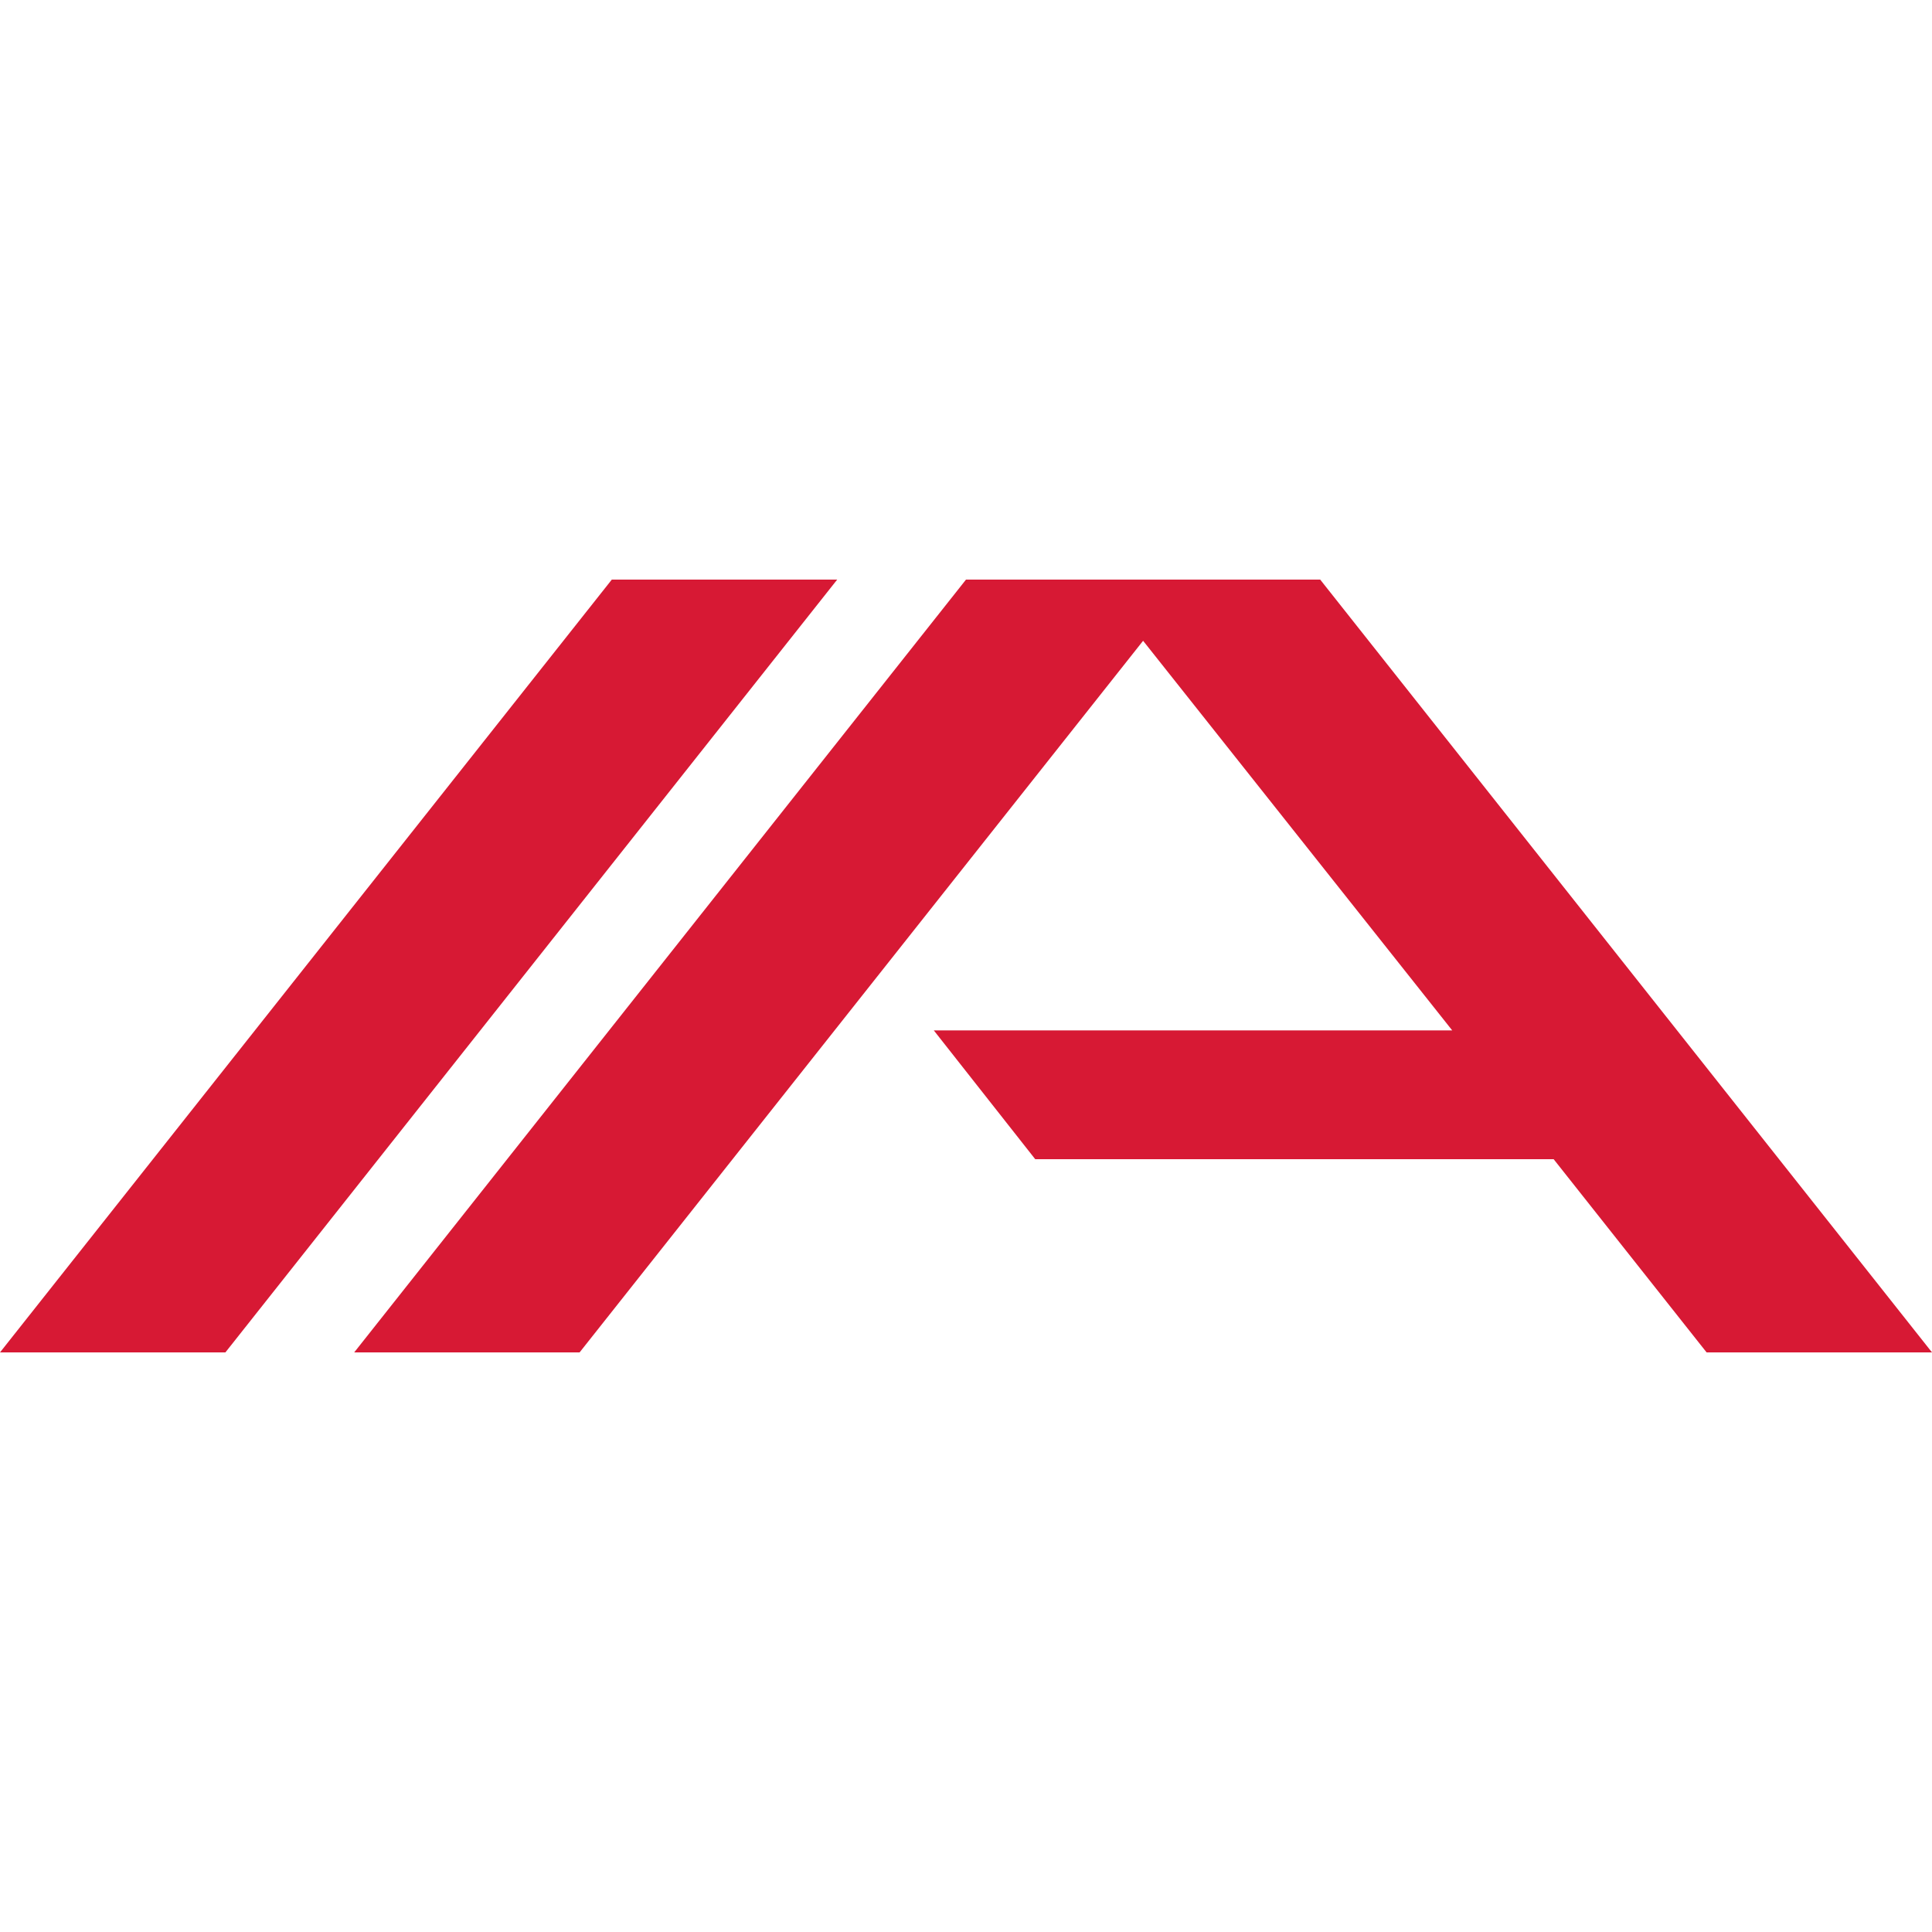
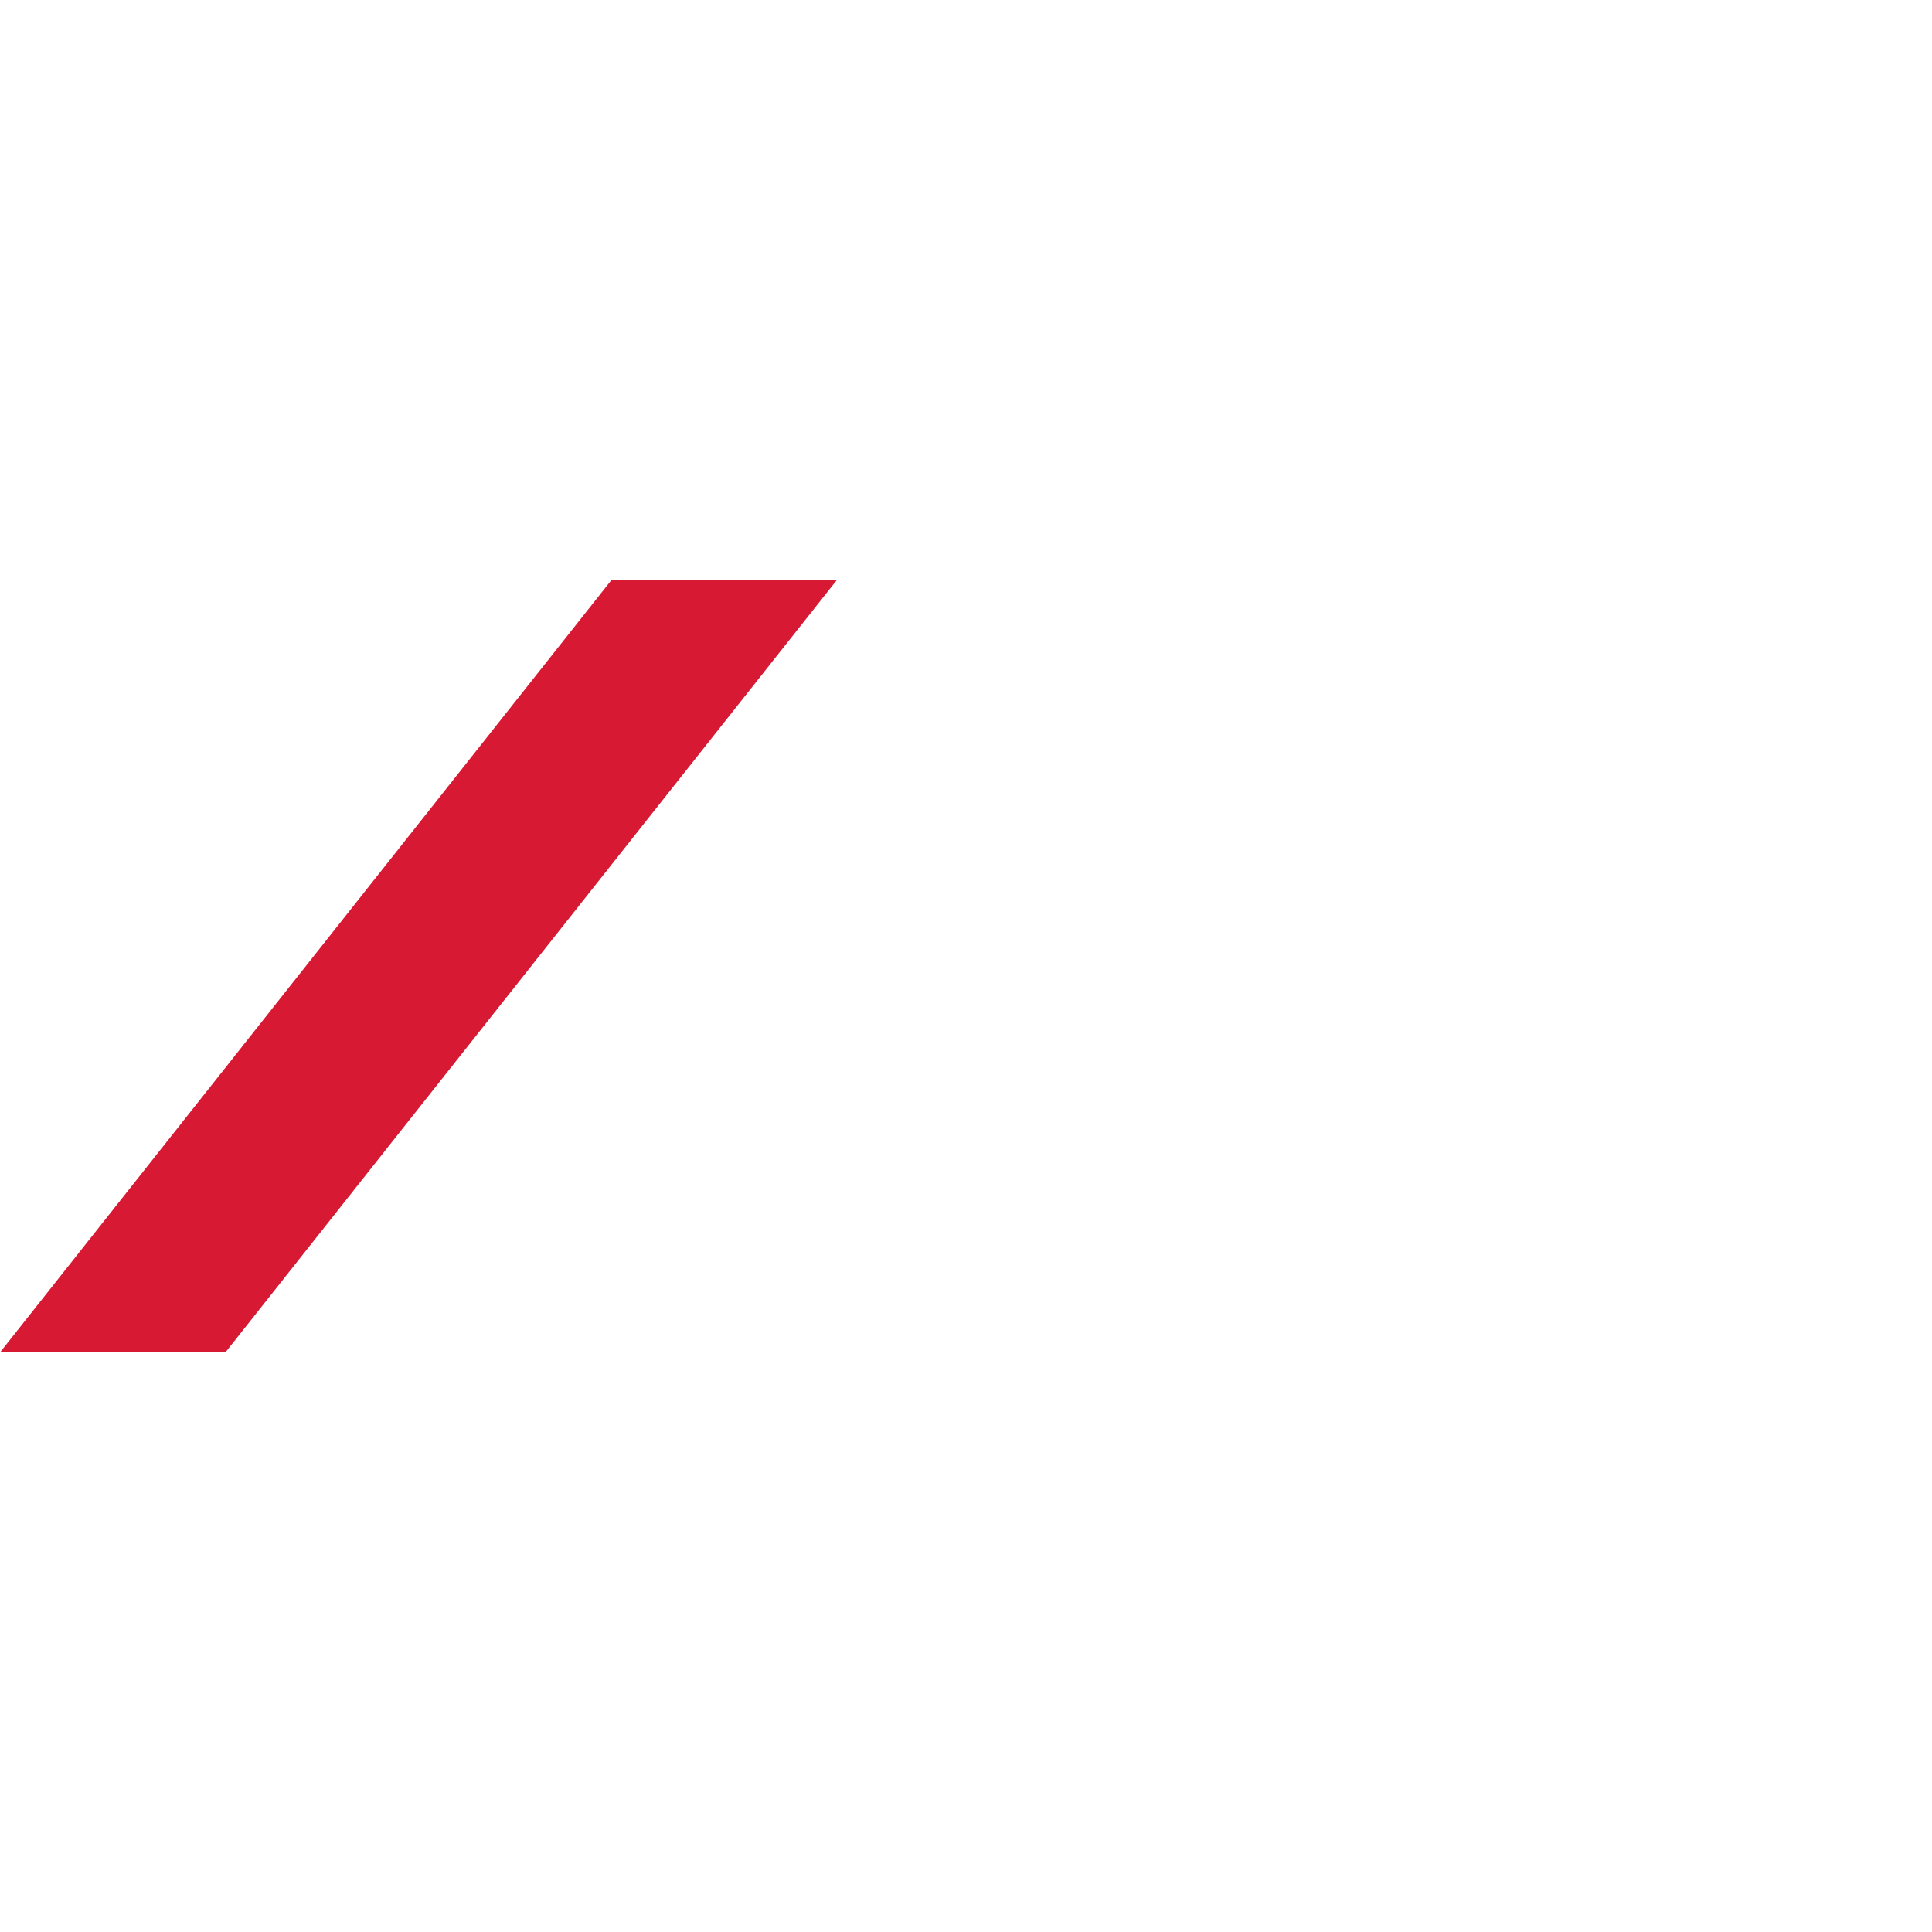
<svg xmlns="http://www.w3.org/2000/svg" version="1.1" id="Слой_1" x="0px" y="0px" viewBox="0 0 120 120" style="enable-background:new 0 0 120 120;" xml:space="preserve">
  <style type="text/css">
	.st0{fill:#D71934;}
</style>
  <polygon class="st0" points="38,36 0,84 14,84 52,36 " />
-   <polygon class="st0" points="74,36 68,36 60,36 22,84 36,84 71,39.8 90.2,64 58,64 64.3,72 96.5,72 106,84 120,84 82,36 " />
</svg>